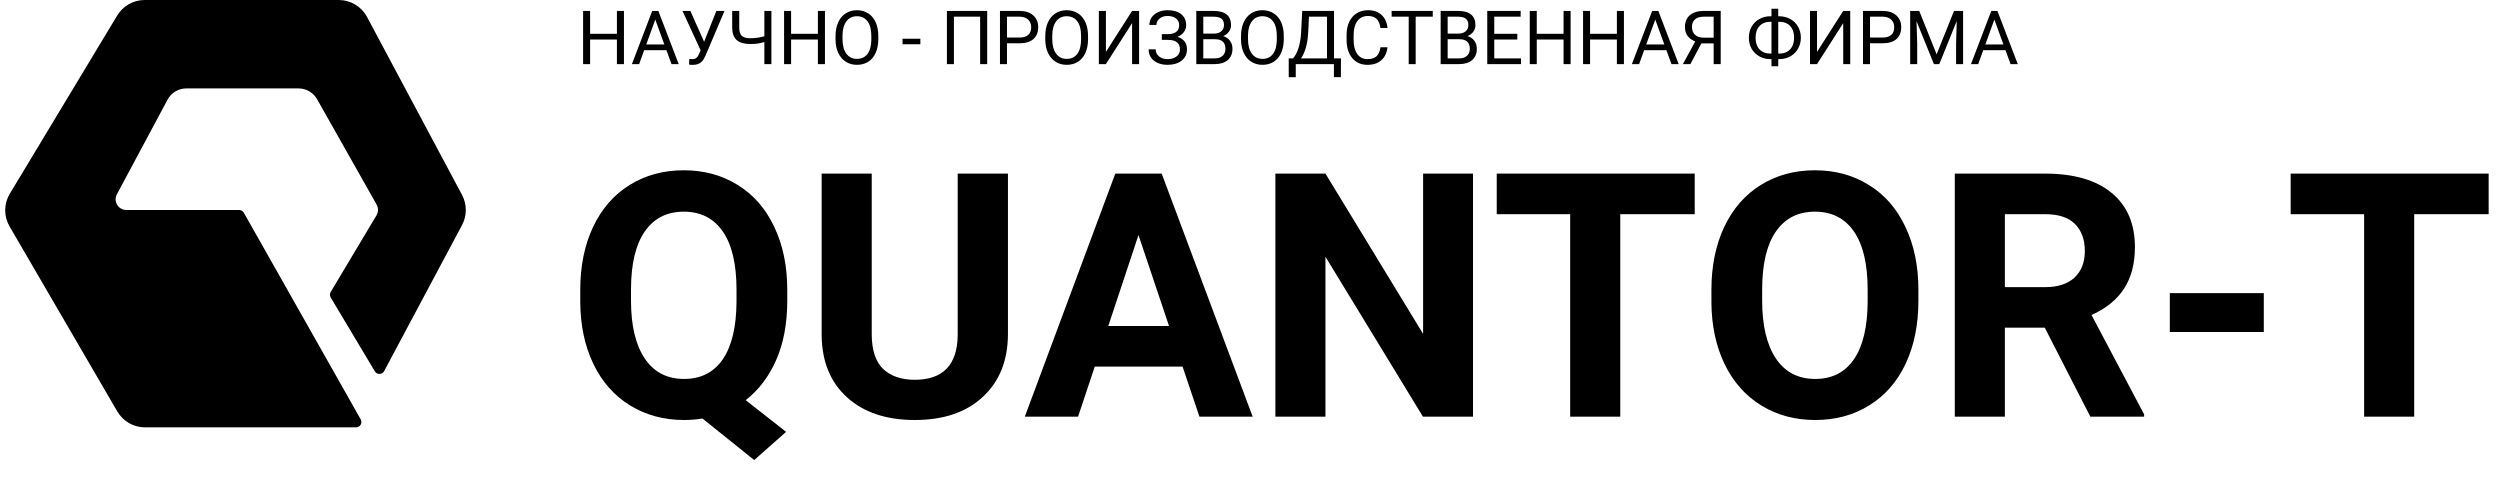
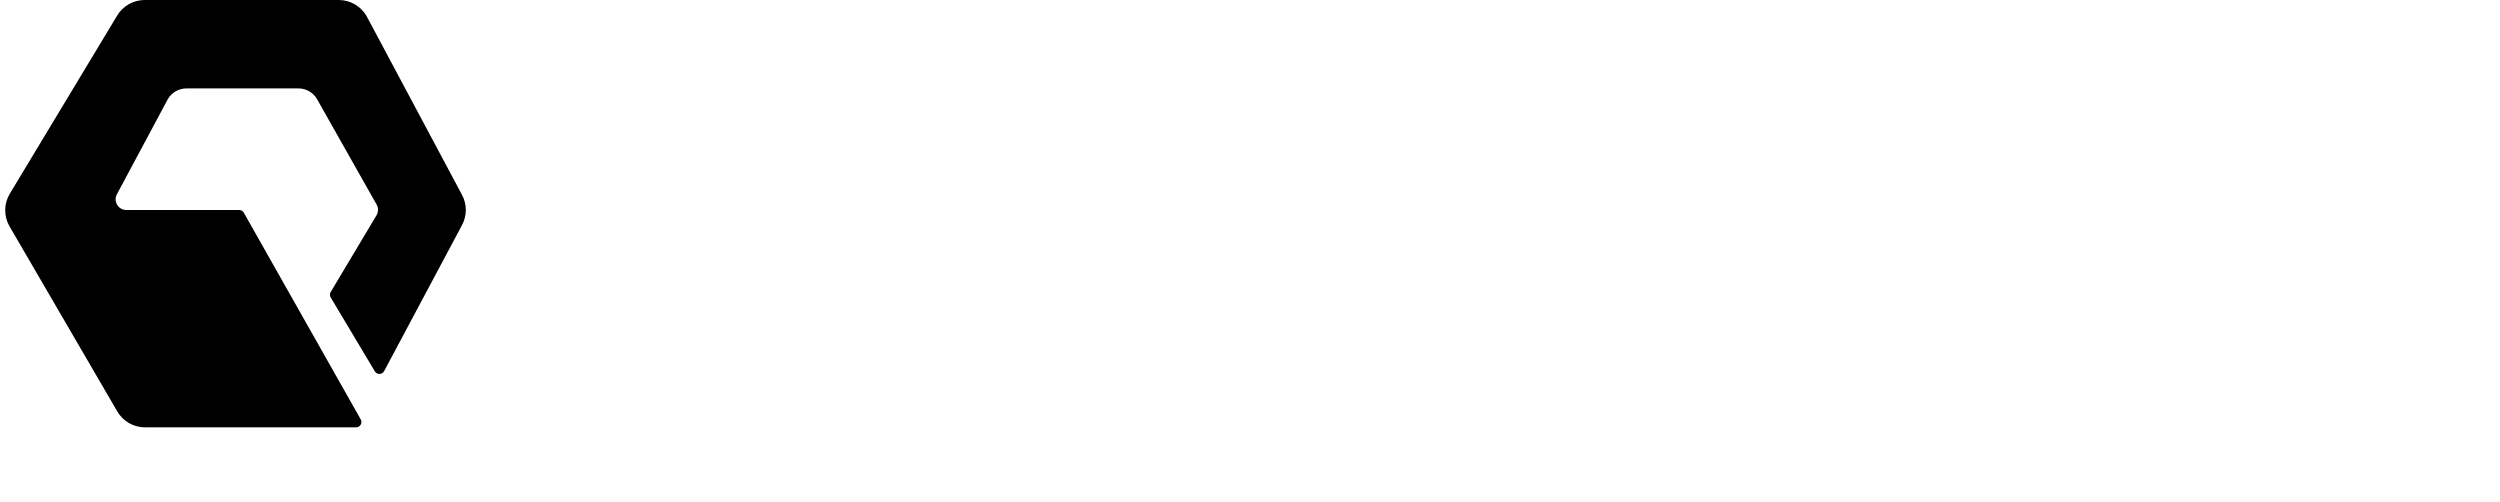
<svg xmlns="http://www.w3.org/2000/svg" width="234" height="47" viewBox="0 0 234 47" fill="none">
-   <path d="M58.402 6H57.743V3.7H55.234V6H54.578V1.023H55.234V3.163H57.743V1.023H58.402V6ZM62.377 4.701H60.292L59.824 6H59.148L61.048 1.023H61.622L63.526 6H62.852L62.377 4.701ZM60.491 4.161H62.183L61.335 1.833L60.491 4.161ZM65.905 3.912L67.05 1.023H67.812L66.052 5.169C65.933 5.434 65.823 5.622 65.72 5.733C65.618 5.843 65.497 5.927 65.358 5.986C65.221 6.043 65.049 6.072 64.842 6.072C64.662 6.072 64.547 6.062 64.497 6.041L64.517 5.521L64.828 5.535C65.067 5.535 65.245 5.42 65.361 5.19L65.447 5.012L65.577 4.708L63.881 1.023H64.616L65.905 3.912ZM72.204 1.023V6H71.544V3.939C71.305 4.007 71.088 4.055 70.892 4.083C70.696 4.108 70.472 4.12 70.222 4.12C69.654 4.12 69.233 3.997 68.957 3.751C68.681 3.505 68.54 3.128 68.533 2.62V1.023H69.193V2.603C69.195 2.949 69.274 3.198 69.429 3.351C69.586 3.504 69.85 3.58 70.222 3.58C70.655 3.58 71.096 3.519 71.544 3.396V1.023H72.204ZM77.215 6H76.555V3.7H74.046V6H73.39V1.023H74.046V3.163H76.555V1.023H77.215V6ZM82.209 3.672C82.209 4.16 82.126 4.586 81.962 4.951C81.798 5.313 81.566 5.59 81.265 5.781C80.964 5.973 80.613 6.068 80.212 6.068C79.82 6.068 79.473 5.973 79.17 5.781C78.867 5.588 78.631 5.313 78.462 4.958C78.296 4.6 78.211 4.186 78.206 3.717V3.358C78.206 2.879 78.289 2.457 78.456 2.09C78.622 1.723 78.857 1.443 79.16 1.249C79.465 1.053 79.814 0.955 80.206 0.955C80.604 0.955 80.955 1.052 81.258 1.246C81.564 1.437 81.798 1.716 81.962 2.083C82.126 2.448 82.209 2.873 82.209 3.358V3.672ZM81.556 3.351C81.556 2.761 81.437 2.309 81.2 1.994C80.963 1.677 80.632 1.519 80.206 1.519C79.791 1.519 79.464 1.677 79.225 1.994C78.988 2.309 78.866 2.746 78.859 3.307V3.672C78.859 4.244 78.978 4.694 79.218 5.022C79.459 5.348 79.791 5.511 80.212 5.511C80.636 5.511 80.964 5.357 81.197 5.05C81.429 4.74 81.549 4.297 81.556 3.72V3.351ZM86.146 4.144H84.478V3.628H86.146V4.144ZM92.401 6H91.741V1.563H89.287V6H88.631V1.023H92.401V6ZM94.253 4.052V6H93.597V1.023H95.433C95.977 1.023 96.403 1.162 96.711 1.44C97.021 1.718 97.176 2.086 97.176 2.544C97.176 3.028 97.024 3.4 96.721 3.662C96.42 3.922 95.989 4.052 95.426 4.052H94.253ZM94.253 3.515H95.433C95.784 3.515 96.052 3.433 96.239 3.269C96.426 3.103 96.519 2.863 96.519 2.551C96.519 2.255 96.426 2.018 96.239 1.84C96.052 1.663 95.796 1.57 95.47 1.563H94.253V3.515ZM101.841 3.672C101.841 4.16 101.759 4.586 101.595 4.951C101.431 5.313 101.199 5.59 100.898 5.781C100.597 5.973 100.246 6.068 99.845 6.068C99.453 6.068 99.106 5.973 98.803 5.781C98.5 5.588 98.264 5.313 98.095 4.958C97.929 4.6 97.843 4.186 97.839 3.717V3.358C97.839 2.879 97.922 2.457 98.088 2.09C98.255 1.723 98.489 1.443 98.793 1.249C99.098 1.053 99.447 0.955 99.838 0.955C100.237 0.955 100.588 1.052 100.891 1.246C101.196 1.437 101.431 1.716 101.595 2.083C101.759 2.448 101.841 2.873 101.841 3.358V3.672ZM101.188 3.351C101.188 2.761 101.07 2.309 100.833 1.994C100.596 1.677 100.264 1.519 99.838 1.519C99.424 1.519 99.097 1.677 98.857 1.994C98.62 2.309 98.499 2.746 98.492 3.307V3.672C98.492 4.244 98.611 4.694 98.851 5.022C99.092 5.348 99.424 5.511 99.845 5.511C100.269 5.511 100.597 5.357 100.83 5.05C101.062 4.74 101.182 4.297 101.188 3.72V3.351ZM105.963 1.023H106.62V6H105.963V2.165L103.513 6H102.853V1.023H103.513V4.858L105.963 1.023ZM110.369 2.36C110.369 2.096 110.272 1.886 110.079 1.731C109.887 1.574 109.617 1.495 109.269 1.495C108.977 1.495 108.732 1.576 108.534 1.738C108.338 1.897 108.24 2.096 108.24 2.333H107.583C107.583 2.068 107.655 1.831 107.799 1.622C107.945 1.412 108.147 1.249 108.407 1.133C108.667 1.014 108.954 0.955 109.269 0.955C109.825 0.955 110.256 1.08 110.564 1.331C110.872 1.579 111.025 1.926 111.025 2.37C111.025 2.6 110.955 2.81 110.813 2.999C110.672 3.188 110.475 3.337 110.222 3.447C110.808 3.643 111.101 4.031 111.101 4.612C111.101 5.059 110.934 5.413 110.602 5.675C110.269 5.937 109.825 6.068 109.269 6.068C108.938 6.068 108.637 6.01 108.366 5.894C108.097 5.776 107.888 5.608 107.737 5.392C107.587 5.175 107.512 4.918 107.512 4.619H108.168C108.168 4.881 108.272 5.1 108.479 5.275C108.686 5.449 108.95 5.535 109.269 5.535C109.626 5.535 109.911 5.452 110.123 5.286C110.337 5.119 110.444 4.899 110.444 4.626C110.444 4.043 110.083 3.745 109.361 3.734H108.746V3.194H109.357C109.69 3.187 109.942 3.112 110.113 2.968C110.284 2.825 110.369 2.622 110.369 2.36ZM111.972 6V1.023H113.599C114.139 1.023 114.545 1.135 114.816 1.358C115.089 1.582 115.226 1.912 115.226 2.35C115.226 2.582 115.16 2.788 115.028 2.968C114.896 3.146 114.716 3.284 114.488 3.382C114.757 3.457 114.969 3.601 115.124 3.812C115.281 4.022 115.359 4.273 115.359 4.564C115.359 5.011 115.215 5.362 114.925 5.617C114.636 5.872 114.227 6 113.698 6H111.972ZM112.628 3.672V5.463H113.712C114.017 5.463 114.258 5.385 114.433 5.228C114.611 5.068 114.7 4.849 114.7 4.571C114.7 3.972 114.374 3.672 113.722 3.672H112.628ZM112.628 3.146H113.62C113.907 3.146 114.136 3.074 114.307 2.931C114.48 2.787 114.566 2.592 114.566 2.346C114.566 2.073 114.487 1.875 114.327 1.751C114.168 1.626 113.925 1.563 113.599 1.563H112.628V3.146ZM120.162 3.672C120.162 4.16 120.08 4.586 119.916 4.951C119.751 5.313 119.519 5.59 119.218 5.781C118.917 5.973 118.567 6.068 118.166 6.068C117.774 6.068 117.426 5.973 117.123 5.781C116.82 5.588 116.584 5.313 116.416 4.958C116.249 4.6 116.164 4.186 116.159 3.717V3.358C116.159 2.879 116.242 2.457 116.409 2.09C116.575 1.723 116.81 1.443 117.113 1.249C117.418 1.053 117.767 0.955 118.159 0.955C118.557 0.955 118.908 1.052 119.211 1.246C119.517 1.437 119.751 1.716 119.916 2.083C120.08 2.448 120.162 2.873 120.162 3.358V3.672ZM119.509 3.351C119.509 2.761 119.39 2.309 119.153 1.994C118.916 1.677 118.585 1.519 118.159 1.519C117.744 1.519 117.417 1.677 117.178 1.994C116.941 2.309 116.819 2.746 116.812 3.307V3.672C116.812 4.244 116.932 4.694 117.171 5.022C117.412 5.348 117.744 5.511 118.166 5.511C118.589 5.511 118.917 5.357 119.15 5.05C119.382 4.74 119.502 4.297 119.509 3.72V3.351ZM125.507 7.22H124.854V6H121.283V7.224H120.626L120.623 5.463H121.03C121.244 5.222 121.414 4.898 121.539 4.493C121.667 4.085 121.746 3.638 121.778 3.153L121.888 1.023H124.865V5.463H125.514L125.507 7.22ZM121.778 5.463H124.205V1.563H122.52L122.448 3.026C122.419 3.598 122.342 4.086 122.219 4.489C122.098 4.893 121.951 5.217 121.778 5.463ZM129.872 4.421C129.811 4.947 129.616 5.354 129.288 5.641C128.962 5.926 128.528 6.068 127.985 6.068C127.397 6.068 126.926 5.858 126.57 5.436C126.217 5.014 126.041 4.451 126.041 3.744V3.266C126.041 2.803 126.123 2.396 126.287 2.045C126.453 1.694 126.688 1.426 126.991 1.239C127.294 1.05 127.645 0.955 128.043 0.955C128.572 0.955 128.996 1.103 129.315 1.399C129.634 1.693 129.82 2.101 129.872 2.623H129.212C129.155 2.227 129.031 1.939 128.84 1.762C128.651 1.584 128.385 1.495 128.043 1.495C127.624 1.495 127.295 1.65 127.056 1.96C126.819 2.27 126.7 2.711 126.7 3.283V3.765C126.7 4.305 126.813 4.734 127.039 5.053C127.264 5.372 127.58 5.532 127.985 5.532C128.35 5.532 128.629 5.45 128.823 5.286C129.019 5.119 129.149 4.831 129.212 4.421H129.872ZM134.107 1.563H132.507V6H131.854V1.563H130.258V1.023H134.107V1.563ZM134.845 6V1.023H136.472C137.012 1.023 137.418 1.135 137.689 1.358C137.962 1.582 138.099 1.912 138.099 2.35C138.099 2.582 138.033 2.788 137.901 2.968C137.769 3.146 137.589 3.284 137.361 3.382C137.63 3.457 137.842 3.601 137.997 3.812C138.154 4.022 138.232 4.273 138.232 4.564C138.232 5.011 138.088 5.362 137.798 5.617C137.509 5.872 137.1 6 136.571 6H134.845ZM135.501 3.672V5.463H136.585C136.89 5.463 137.131 5.385 137.306 5.228C137.484 5.068 137.573 4.849 137.573 4.571C137.573 3.972 137.247 3.672 136.595 3.672H135.501ZM135.501 3.146H136.493C136.78 3.146 137.009 3.074 137.18 2.931C137.353 2.787 137.439 2.592 137.439 2.346C137.439 2.073 137.36 1.875 137.2 1.751C137.041 1.626 136.798 1.563 136.472 1.563H135.501V3.146ZM142.02 3.7H139.863V5.463H142.368V6H139.207V1.023H142.334V1.563H139.863V3.163H142.02V3.7ZM147.01 6H146.35V3.7H143.841V6H143.185V1.023H143.841V3.163H146.35V1.023H147.01V6ZM152 6H151.34V3.7H148.832V6H148.175V1.023H148.832V3.163H151.34V1.023H152V6ZM155.975 4.701H153.89L153.422 6H152.745L154.646 1.023H155.22L157.124 6H156.45L155.975 4.701ZM154.088 4.161H155.78L154.933 1.833L154.088 4.161ZM160.398 6V4.062H159.25L158.221 6H157.52L158.675 3.881C158.033 3.628 157.711 3.176 157.711 2.524C157.711 2.05 157.866 1.682 158.176 1.42C158.488 1.156 158.921 1.023 159.475 1.023H161.058V6H160.398ZM158.368 2.524C158.368 2.825 158.461 3.066 158.648 3.249C158.837 3.431 159.099 3.523 159.434 3.525H160.398V1.563H159.465C159.109 1.563 158.837 1.648 158.648 1.816C158.461 1.985 158.368 2.221 158.368 2.524ZM166.444 1.522H166.55C166.926 1.525 167.269 1.612 167.579 1.786C167.889 1.959 168.129 2.198 168.3 2.503C168.473 2.806 168.56 3.146 168.56 3.522C168.56 3.9 168.473 4.243 168.3 4.551C168.127 4.858 167.888 5.099 167.583 5.272C167.277 5.443 166.938 5.531 166.564 5.535H166.444V6.205H165.809V5.535H165.713C165.332 5.535 164.986 5.449 164.674 5.275C164.364 5.102 164.122 4.863 163.949 4.558C163.778 4.252 163.693 3.909 163.693 3.529C163.693 3.148 163.778 2.805 163.949 2.5C164.122 2.195 164.364 1.955 164.674 1.782C164.986 1.609 165.332 1.522 165.713 1.522H165.809V0.818H166.444V1.522ZM165.713 2.039C165.285 2.039 164.945 2.171 164.694 2.435C164.446 2.697 164.322 3.062 164.322 3.529C164.322 3.998 164.446 4.364 164.694 4.626C164.943 4.886 165.285 5.016 165.72 5.016H165.809V2.039H165.713ZM166.444 2.039V5.016H166.54C166.975 5.016 167.315 4.882 167.559 4.616C167.805 4.347 167.928 3.982 167.928 3.522C167.928 3.066 167.805 2.705 167.559 2.438C167.315 2.172 166.971 2.039 166.526 2.039H166.444ZM172.525 1.023H173.181V6H172.525V2.165L170.074 6H169.415V1.023H170.074V4.858L172.525 1.023ZM175.034 4.052V6H174.377V1.023H176.213C176.757 1.023 177.184 1.162 177.491 1.44C177.801 1.718 177.956 2.086 177.956 2.544C177.956 3.028 177.805 3.4 177.501 3.662C177.201 3.922 176.769 4.052 176.206 4.052H175.034ZM175.034 3.515H176.213C176.564 3.515 176.833 3.433 177.02 3.269C177.206 3.103 177.3 2.863 177.3 2.551C177.3 2.255 177.206 2.018 177.02 1.84C176.833 1.663 176.576 1.57 176.25 1.563H175.034V3.515ZM179.641 1.023L181.268 5.084L182.895 1.023H183.746V6H183.09V4.062L183.151 1.97L181.518 6H181.015L179.385 1.98L179.45 4.062V6H178.793V1.023H179.641ZM187.714 4.701H185.629L185.161 6H184.484L186.385 1.023H186.959L188.863 6H188.189L187.714 4.701ZM185.828 4.161H187.52L186.672 1.833L185.828 4.161Z" fill="black" />
-   <path d="M73.688 28.141C73.688 30.266 73.344 32.115 72.656 33.688C71.969 35.25 71.016 36.505 69.797 37.453L73.578 40.422L70.594 43.062L65.75 39.172C65.198 39.266 64.625 39.312 64.031 39.312C62.146 39.312 60.464 38.859 58.984 37.953C57.505 37.047 56.359 35.755 55.547 34.078C54.734 32.391 54.323 30.453 54.312 28.266V27.141C54.312 24.901 54.714 22.932 55.516 21.234C56.328 19.526 57.469 18.219 58.938 17.312C60.417 16.396 62.104 15.938 64 15.938C65.896 15.938 67.578 16.396 69.047 17.312C70.526 18.219 71.667 19.526 72.469 21.234C73.281 22.932 73.688 24.896 73.688 27.125V28.141ZM68.938 27.109C68.938 24.724 68.51 22.912 67.656 21.672C66.802 20.432 65.583 19.812 64 19.812C62.427 19.812 61.214 20.427 60.359 21.656C59.505 22.875 59.073 24.667 59.062 27.031V28.141C59.062 30.463 59.49 32.266 60.344 33.547C61.198 34.828 62.427 35.469 64.031 35.469C65.604 35.469 66.812 34.854 67.656 33.625C68.5 32.385 68.927 30.583 68.938 28.219V27.109ZM94.344 16.25V31.234C94.344 33.724 93.562 35.693 92 37.141C90.448 38.589 88.323 39.312 85.625 39.312C82.969 39.312 80.859 38.609 79.297 37.203C77.734 35.797 76.938 33.865 76.906 31.406V16.25H81.594V31.266C81.594 32.755 81.948 33.844 82.656 34.531C83.375 35.208 84.365 35.547 85.625 35.547C88.26 35.547 89.599 34.161 89.641 31.391V16.25H94.344ZM110.688 34.312H102.469L100.906 39H95.922L104.391 16.25H108.734L117.25 39H112.266L110.688 34.312ZM103.734 30.516H109.422L106.562 22L103.734 30.516ZM137.875 39H133.188L124.062 24.031V39H119.375V16.25H124.062L133.203 31.25V16.25H137.875V39ZM158.625 20.047H151.656V39H146.969V20.047H140.094V16.25H158.625V20.047ZM179.562 28.141C179.562 30.38 179.167 32.344 178.375 34.031C177.583 35.719 176.448 37.021 174.969 37.938C173.5 38.854 171.812 39.312 169.906 39.312C168.021 39.312 166.339 38.859 164.859 37.953C163.38 37.047 162.234 35.755 161.422 34.078C160.609 32.391 160.198 30.453 160.188 28.266V27.141C160.188 24.901 160.589 22.932 161.391 21.234C162.203 19.526 163.344 18.219 164.812 17.312C166.292 16.396 167.979 15.938 169.875 15.938C171.771 15.938 173.453 16.396 174.922 17.312C176.401 18.219 177.542 19.526 178.344 21.234C179.156 22.932 179.562 24.896 179.562 27.125V28.141ZM174.812 27.109C174.812 24.724 174.385 22.912 173.531 21.672C172.677 20.432 171.458 19.812 169.875 19.812C168.302 19.812 167.089 20.427 166.234 21.656C165.38 22.875 164.948 24.667 164.938 27.031V28.141C164.938 30.463 165.365 32.266 166.219 33.547C167.073 34.828 168.302 35.469 169.906 35.469C171.479 35.469 172.688 34.854 173.531 33.625C174.375 32.385 174.802 30.583 174.812 28.219V27.109ZM191.391 30.672H187.656V39H182.969V16.25H191.422C194.109 16.25 196.182 16.849 197.641 18.047C199.099 19.245 199.828 20.938 199.828 23.125C199.828 24.677 199.49 25.974 198.812 27.016C198.146 28.047 197.13 28.87 195.766 29.484L200.688 38.781V39H195.656L191.391 30.672ZM187.656 26.875H191.438C192.615 26.875 193.526 26.578 194.172 25.984C194.818 25.38 195.141 24.552 195.141 23.5C195.141 22.427 194.833 21.583 194.219 20.969C193.615 20.354 192.682 20.047 191.422 20.047H187.656V26.875ZM211.891 31.078H203.094V27.438H211.891V31.078ZM232.938 20.047H225.969V39H221.281V20.047H214.406V16.25H232.938V20.047Z" fill="black" />
  <path d="M13.571 40H33.327C33.71 40 33.951 39.587 33.763 39.254L22.82 19.909C22.732 19.752 22.566 19.655 22.385 19.655H11.823C11.068 19.655 10.585 18.849 10.942 18.183L15.681 9.332C16.029 8.682 16.706 8.276 17.444 8.276H27.941C28.662 8.276 29.327 8.664 29.682 9.292L35.252 19.149C35.429 19.462 35.425 19.846 35.24 20.154L30.953 27.33C30.859 27.488 30.859 27.685 30.953 27.843L35.085 34.758C35.284 35.092 35.772 35.08 35.955 34.736L43.246 21.068C43.717 20.185 43.717 19.125 43.246 18.243L34.355 1.587C33.833 0.61 32.816 0 31.709 0H13.541C12.489 0 11.514 0.551 10.971 1.451L0.917 18.133C0.352 19.072 0.343 20.244 0.894 21.191L10.978 38.51C11.516 39.432 12.503 40 13.571 40Z" fill="black" />
</svg>